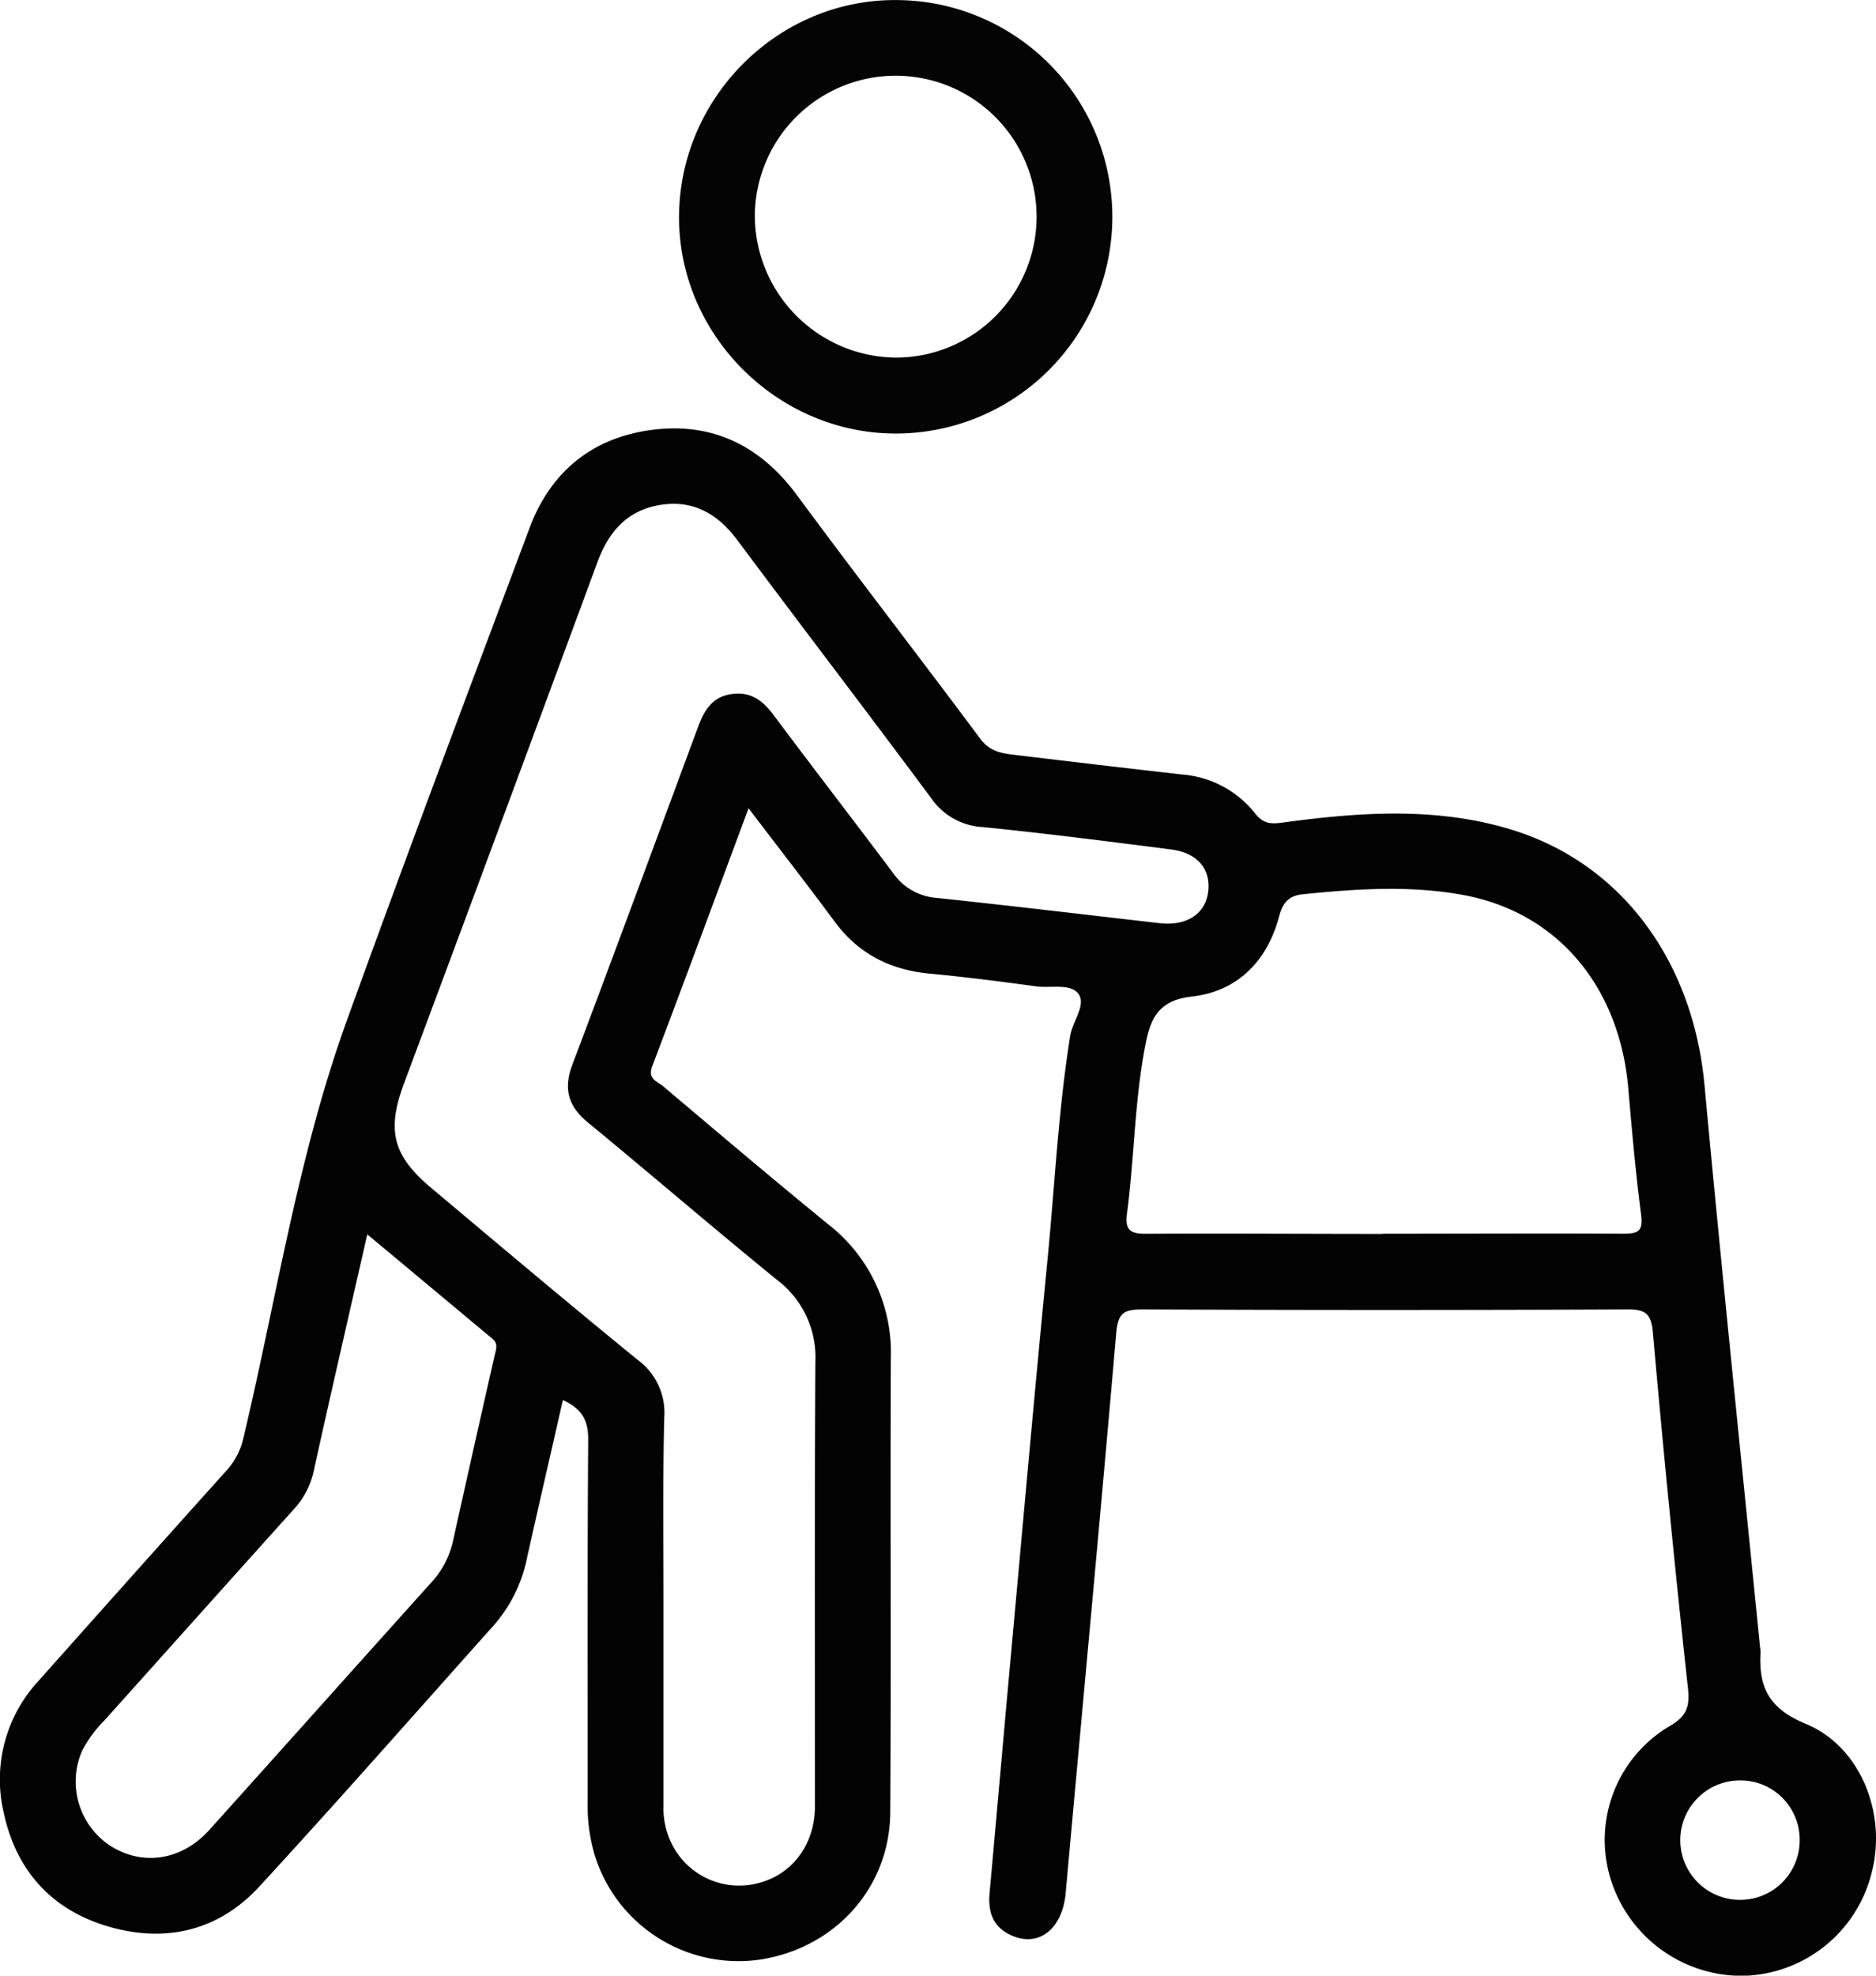
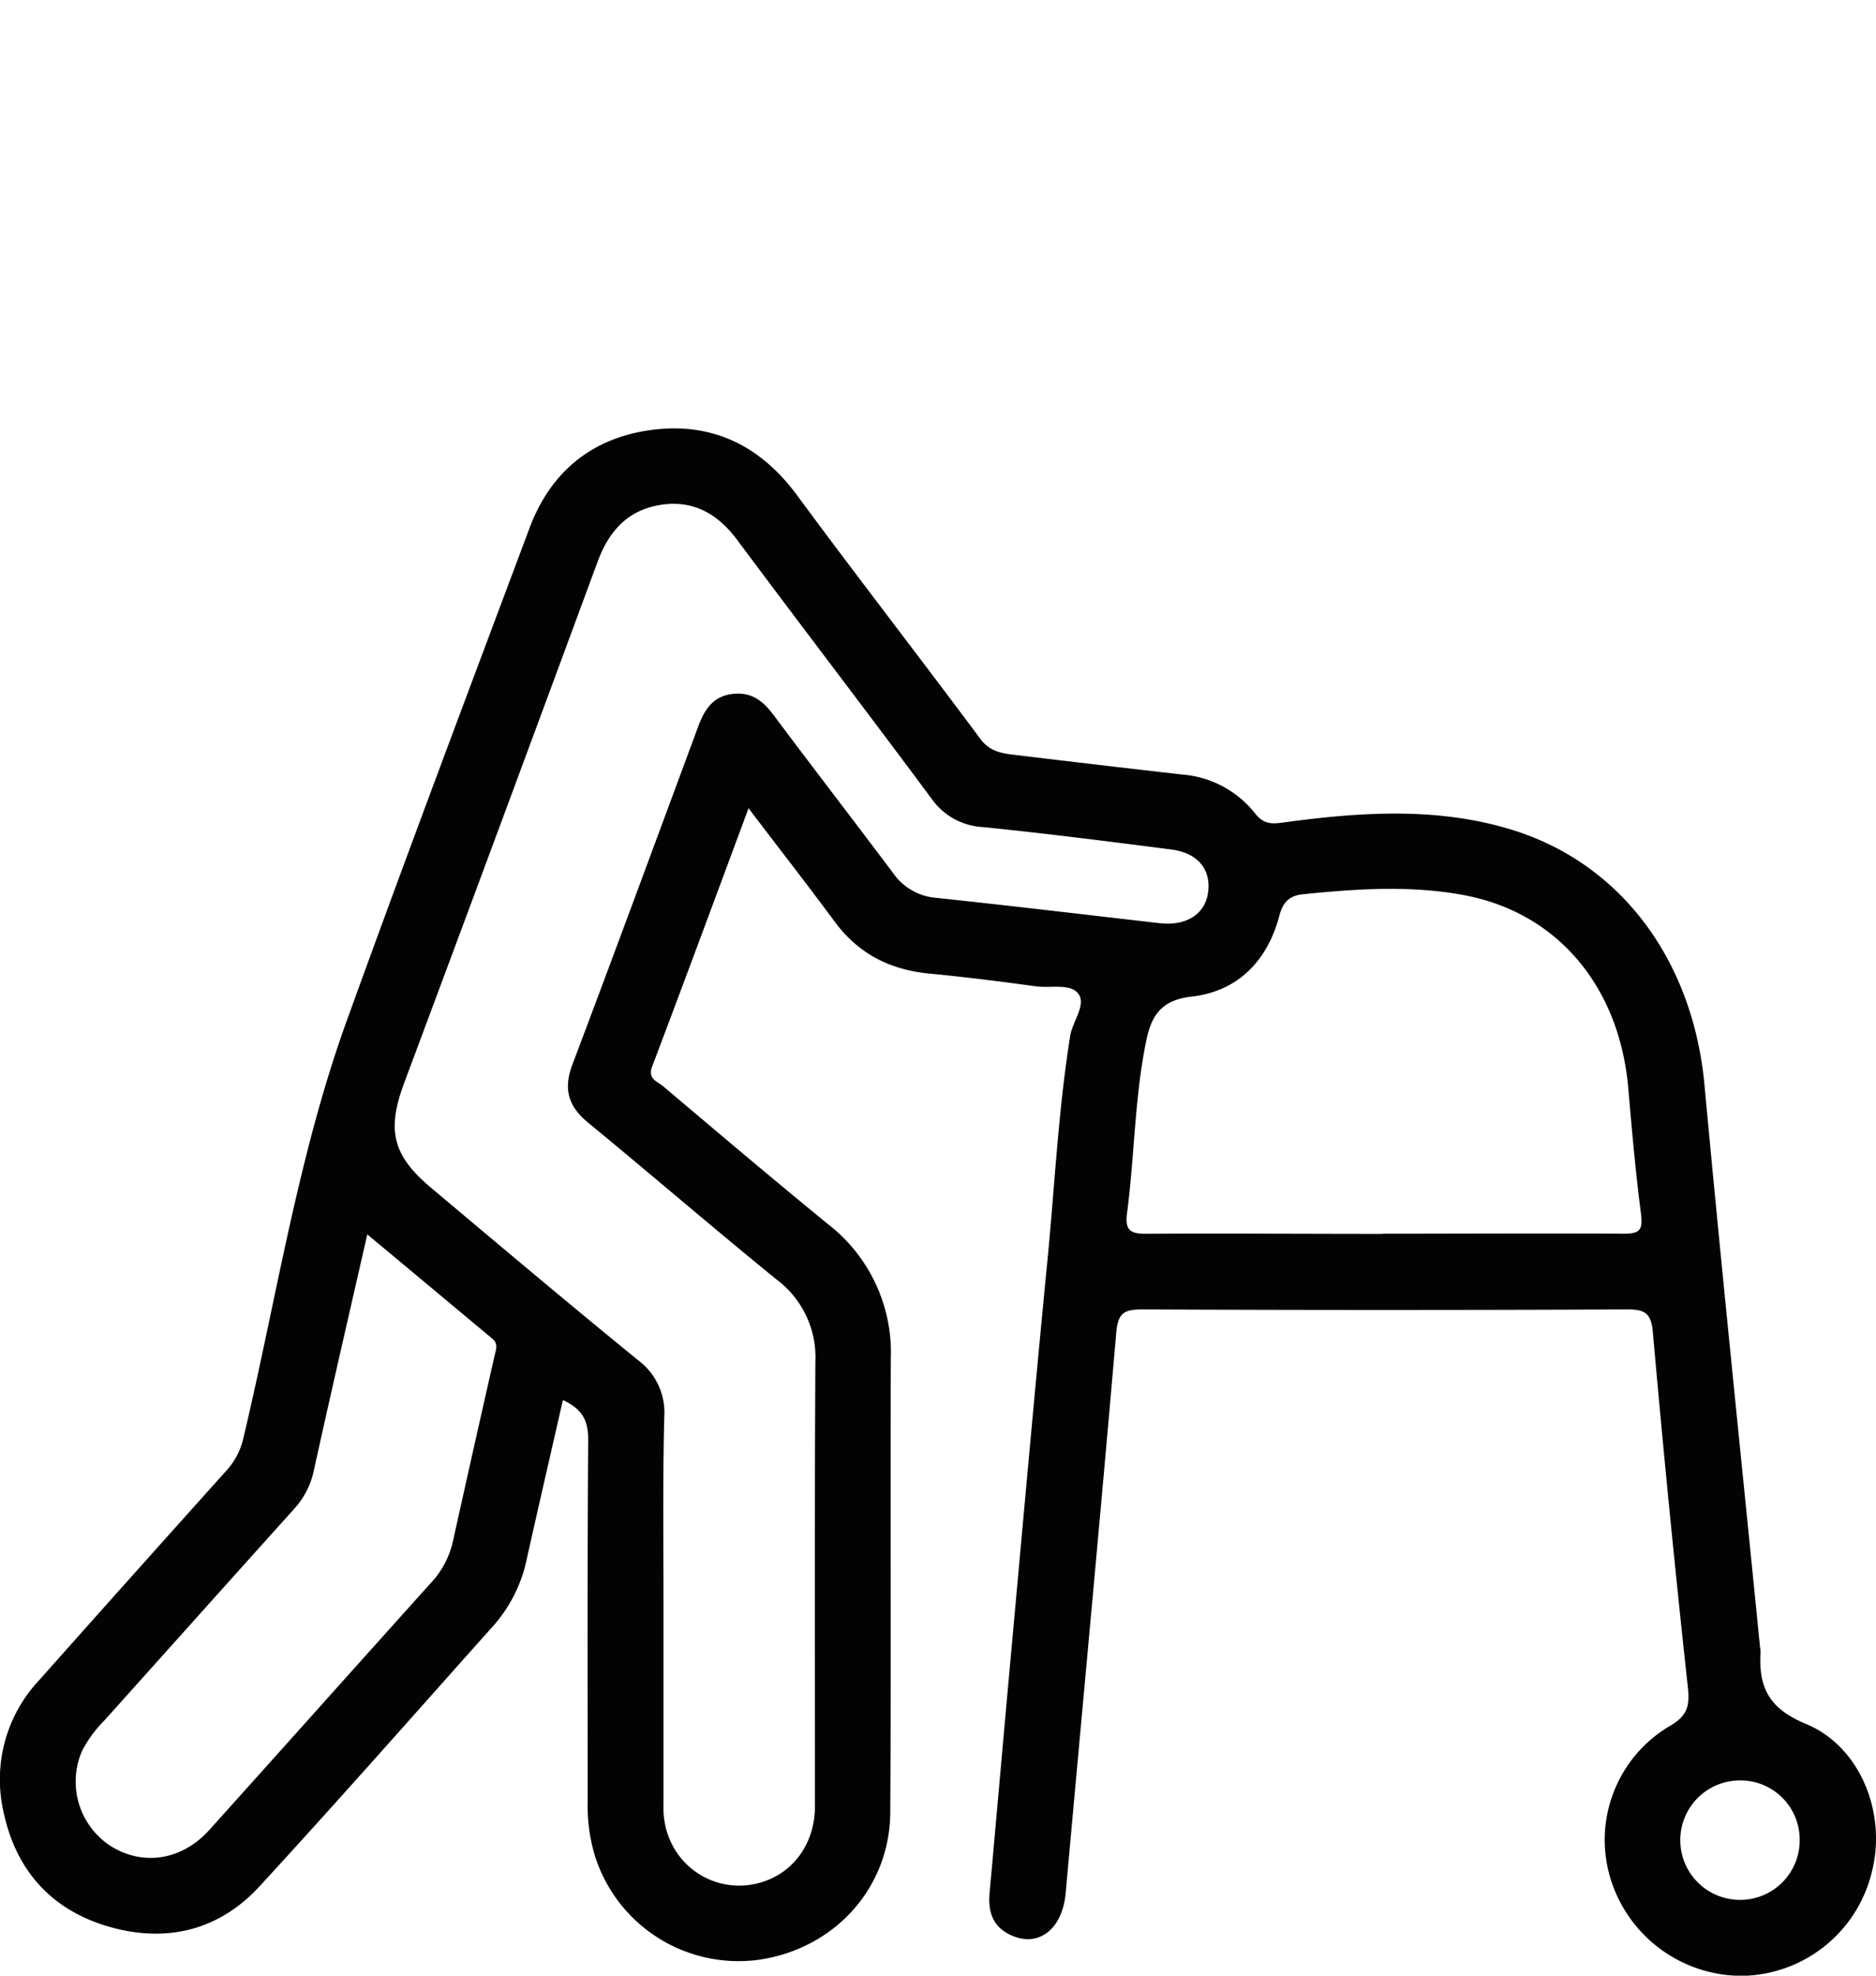
<svg xmlns="http://www.w3.org/2000/svg" id="katman_1" data-name="katman 1" viewBox="0 0 296.68 312.29">
  <defs>
    <style>.cls-1{fill:#030303;}.cls-2{fill:#040404;}</style>
  </defs>
  <title>7</title>
  <path class="cls-1" d="M482.38,471.23c-5.24,14.09-10.18,27.47-15.24,40.8-.77,2,.83,2.39,1.74,3.15,8.66,7.32,17.32,14.65,26.1,21.82a25.64,25.64,0,0,1,9.9,21.15c-.1,23.94.06,47.88-.09,71.82-.08,11.95-8.81,21.51-20.72,23.27A23.82,23.82,0,0,1,458.14,637a27.29,27.29,0,0,1-1.2-8.84c0-19.07-.06-38.15.08-57.23,0-3.09-1.11-4.82-4-6.15-1.91,8.37-3.8,16.57-5.64,24.78a23.14,23.14,0,0,1-5.13,10.64C429.85,614.07,417.6,628,405,641.69c-6.35,6.88-14.59,8.92-23.6,6.38-9.19-2.6-14.88-8.9-16.84-18.19a22.91,22.91,0,0,1,5.63-20.82q14.79-16.63,29.66-33.18a11.32,11.32,0,0,0,2.66-5.18c5.23-22,8.6-44.5,16.32-65.86,9.42-26.06,19.21-52,28.92-77.92,3.29-8.8,9.79-14.15,19-15.45,9.68-1.37,17.41,2.31,23.3,10.29,9.54,12.93,19.4,25.62,29,38.52,1.5,2,3.4,2.28,5.48,2.52q13.17,1.59,26.35,3.09A16.33,16.33,0,0,1,562.45,472c1.45,1.87,2.78,1.72,4.73,1.45,11.91-1.61,23.93-2.42,35.58,1.08,17.67,5.29,29,20.87,30.8,40.49,2.75,29.65,5.84,59.27,8.79,88.9a3.78,3.78,0,0,1,.07.74c-.31,5.46,1.27,8.86,7.12,11.28,8.75,3.61,12.79,14.19,10.52,23.27a21.45,21.45,0,0,1-20.48,16.58,21.74,21.74,0,0,1-20.84-15.22,20.9,20.9,0,0,1,9.31-24.26c2.74-1.58,3.2-3.08,2.88-6.09q-3.06-28.07-5.54-56.17c-.26-2.93-1.18-3.61-4-3.6q-38.34.17-76.68,0c-2.89,0-3.9.48-4.18,3.67-2.55,29.55-5.34,59.08-8,88.61-.52,5.65-4.24,8.59-8.54,6.68-3-1.32-3.76-3.73-3.49-6.74,1.15-12.66,2.25-25.32,3.41-38,1.88-20.6,3.71-41.2,5.72-61.79,1.17-11.9,1.72-23.86,3.62-35.68.37-2.29,2.54-4.86,1.32-6.6s-4.42-.9-6.74-1.22c-5.55-.76-11.12-1.47-16.7-2-6.31-.57-11.39-3.12-15.19-8.31C491.64,483.26,487.2,477.57,482.38,471.23ZM468.93,597.48c0,10.47,0,20.94,0,31.42a12.57,12.57,0,0,0,1.9,7.09,11.91,11.91,0,0,0,13.34,5.08c5.23-1.45,8.7-6.13,8.71-12.08,0-23.44-.07-46.88.07-70.31a15.33,15.33,0,0,0-6.08-12.91C476.8,537.59,467,529.14,457,520.92c-3.13-2.57-3.94-5.31-2.48-9.17,6.72-17.78,13.29-35.62,19.9-53.44.95-2.57,2.25-4.72,5.29-5.13s4.89,1,6.6,3.28c6.26,8.38,12.66,16.66,18.92,25a9.17,9.17,0,0,0,6.83,3.93c11.77,1.25,23.52,2.65,35.27,4,4.28.5,7.33-1.42,7.74-5s-1.7-6.12-5.9-6.65c-9.89-1.27-19.77-2.53-29.68-3.53a10.58,10.58,0,0,1-8.13-4.44c-10.17-13.7-20.56-27.24-30.75-40.92-3.12-4.19-7-6.39-12.17-5.57s-8.16,4.17-9.94,9q-15.22,41.25-30.61,82.45c-2.77,7.46-1.76,11.42,4.29,16.5,10.88,9.14,21.74,18.3,32.75,27.26a10.31,10.31,0,0,1,4.12,9C468.8,577.53,468.93,587.51,468.93,597.48Zm113.76-59c12.71,0,25.42-.07,38.13,0,2.51,0,3-.6,2.7-3.09-.85-6.55-1.43-13.12-2-19.7-1.3-15.93-10.92-27.83-25.82-30.69-8.45-1.62-17.12-1.05-25.69-.17-2,.21-3.1,1.15-3.68,3.35-1.86,7.14-6.56,12-13.88,12.82-4.94.56-6.4,3.14-7.21,7.14-1.82,8.93-1.82,18.07-3,27.07-.35,2.64.4,3.31,3.06,3.28C557.77,538.42,570.23,538.51,582.69,538.51Zm-160.6.08c-2.91,12.77-5.74,25-8.43,37.22A12.87,12.87,0,0,1,410.5,582c-10,11.11-20,22.29-30,33.43a19.47,19.47,0,0,0-3.52,4.8,12.15,12.15,0,0,0,4.29,14.89c5.12,3.37,11.41,2.52,15.84-2.4,11.7-13,23.3-26,35-39a14.19,14.19,0,0,0,3.49-6.49q3.27-14.76,6.62-29.49c.23-1,.62-1.86-.39-2.69C435.33,549.63,428.87,544.23,422.09,538.59Zm226.52,95.57A9.37,9.37,0,0,0,639,624.9a9.44,9.44,0,0,0,.34,18.88A9.41,9.41,0,0,0,648.61,634.16Z" transform="translate(-364 -343.47)" />
-   <path class="cls-2" d="M505.47,412c-18.74-.12-34.25-15.8-34.08-34.45.16-18.81,15.77-34.25,34.44-34.07a34.26,34.26,0,1,1-.36,68.52Zm.26-12a22.28,22.28,0,1,0-22.36-22.39A22.52,22.52,0,0,0,505.73,400Z" transform="translate(-364 -343.47)" />
</svg>